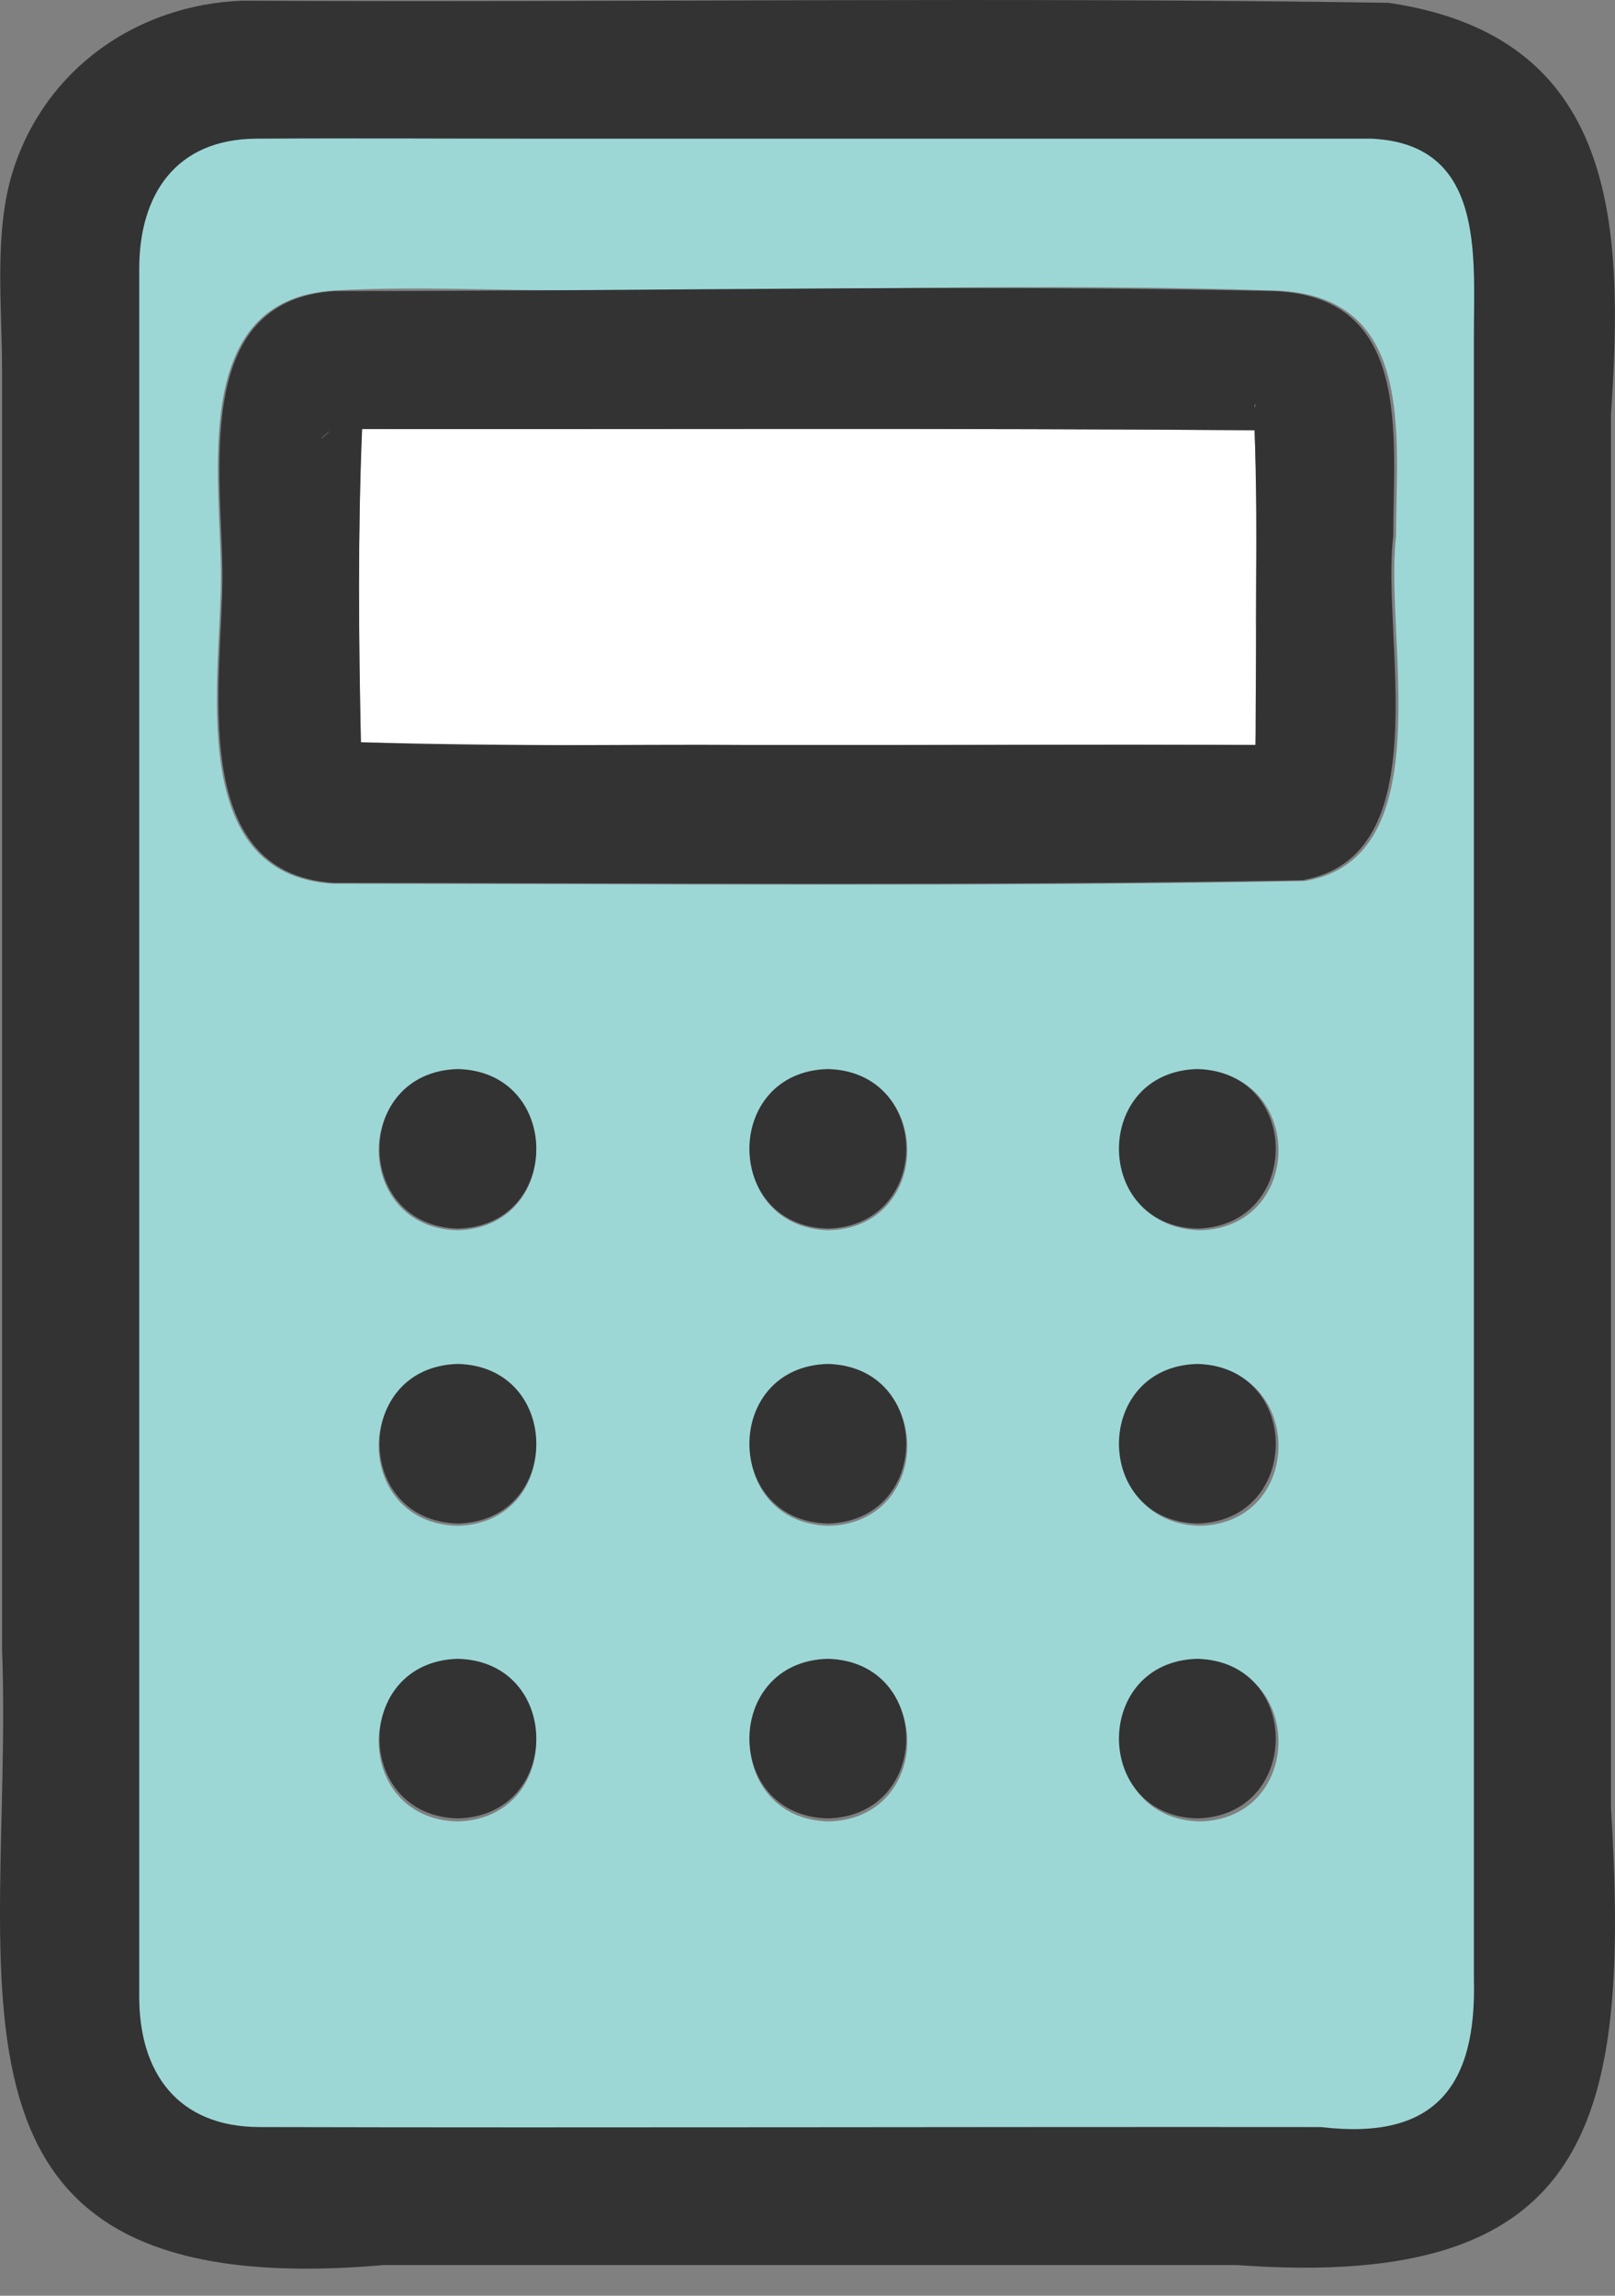
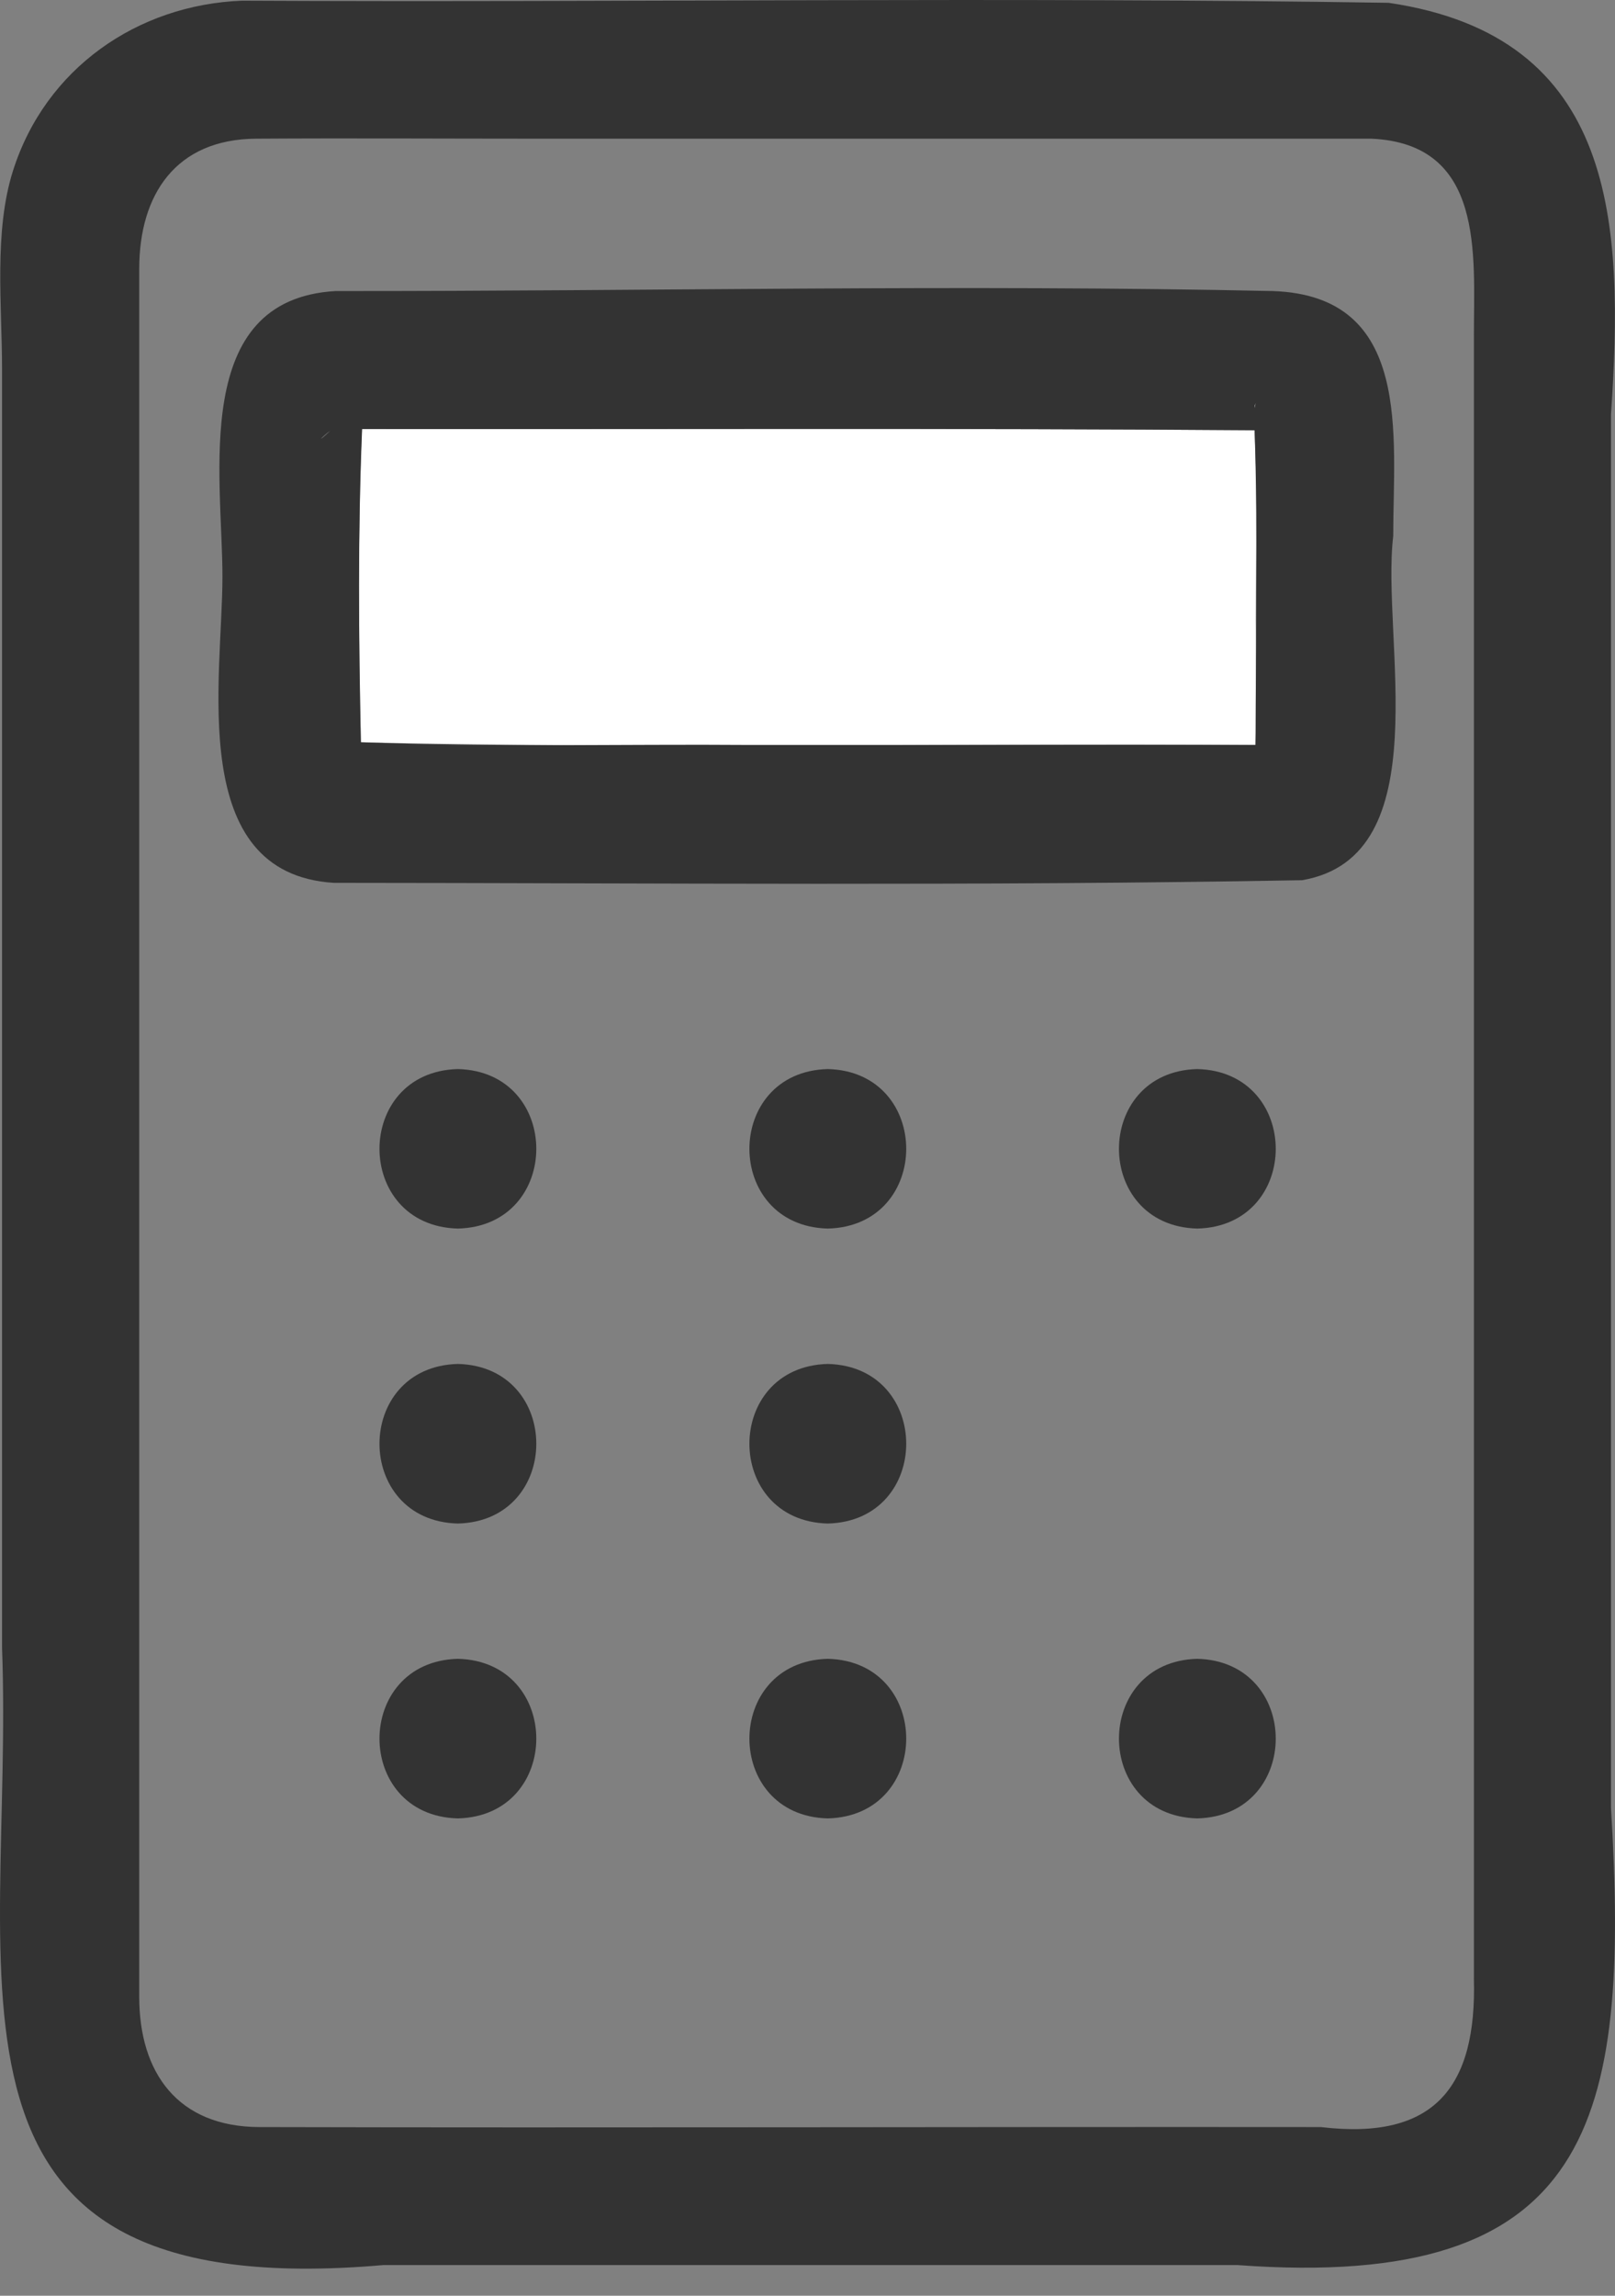
<svg xmlns="http://www.w3.org/2000/svg" width="19" height="27" viewBox="0 0 19 27" fill="none">
  <rect x="0" y="0" width="19" height="27" fill="#808080" stroke="none" />
-   <path d="M16.169 1.62H6.327C5.218 1.62 4.109 1.614 3 1.62C2.049 1.626 1.617 2.279 1.617 3.156V23.525C1.617 24.424 2.076 25.057 3.036 25.061C7.461 25.064 11.893 25.067 16.316 25.057C17.258 24.932 17.38 24.083 17.38 23.313V3.938C17.38 2.986 17.508 1.681 16.169 1.62ZM5.381 21.422C4.146 21.39 4.147 19.572 5.381 19.541C6.616 19.573 6.616 21.391 5.381 21.422ZM5.381 17.945C4.146 17.914 4.147 16.096 5.381 16.065C6.616 16.096 6.616 17.914 5.381 17.945ZM5.381 14.469C4.146 14.438 4.147 12.619 5.381 12.588C6.616 12.62 6.616 14.438 5.381 14.469ZM9.748 21.422C8.513 21.39 8.514 19.572 9.748 19.541C10.983 19.573 10.982 21.391 9.748 21.422ZM9.748 17.945C8.513 17.914 8.514 16.096 9.748 16.065C10.983 16.096 10.982 17.914 9.748 17.945ZM9.748 14.469C8.513 14.438 8.514 12.619 9.748 12.588C10.983 12.62 10.982 14.438 9.748 14.469ZM14.115 21.422C12.88 21.39 12.88 19.572 14.115 19.541C15.35 19.573 15.349 21.391 14.115 21.422ZM14.115 17.945C12.88 17.914 12.88 16.096 14.115 16.065C15.35 16.096 15.349 17.914 14.115 17.945ZM14.115 14.469C12.88 14.438 12.88 12.619 14.115 12.588C15.35 12.62 15.349 14.438 14.115 14.469ZM16.424 6.306C16.282 7.505 16.971 10.093 15.348 10.362C11.545 10.431 7.719 10.395 3.913 10.393C2.166 10.283 2.599 7.984 2.599 6.784C2.599 5.595 2.218 3.515 3.933 3.417C4.885 3.363 5.855 3.417 6.808 3.417C9.535 3.417 12.277 3.327 15.002 3.417C16.659 3.472 16.424 5.123 16.424 6.306Z" fill="#9CD7D6" />
  <path d="M18.953 21.261V4.874C19.104 2.638 19.033 0.43 16.337 0.033C11.847 -0.037 7.343 0.03 2.848 0.008C1.615 0.056 0.534 0.806 0.153 2.008C-0.074 2.721 0.024 3.596 0.024 4.335V19.377C0.17 23.325 -1.074 27.126 4.511 26.639C7.86 26.639 11.209 26.639 14.558 26.639C18.742 26.947 19.176 24.947 18.953 21.261ZM17.34 3.943V23.273C17.373 24.534 16.887 25.177 15.541 25.016C11.377 25.012 7.214 25.026 3.051 25.016C2.094 25.013 1.638 24.381 1.638 23.484V3.163C1.638 2.288 2.068 1.636 3.015 1.631C4.12 1.624 5.225 1.631 6.329 1.631H16.134C17.468 1.691 17.34 2.993 17.34 3.943Z" fill="#333333" />
-   <path d="M3.744 5.255C3.554 5.432 3.657 5.313 3.744 5.255V5.255Z" fill="white" />
  <path d="M14.776 7.618C14.763 6.759 14.803 5.921 14.759 5.06C11.26 5.034 7.76 5.05 4.258 5.046C4.208 6.292 4.218 7.486 4.245 8.73C7.754 8.807 11.259 8.739 14.77 8.761C14.785 8.379 14.772 7.999 14.776 7.618Z" fill="white" />
  <path d="M14.759 4.798C14.764 4.776 14.766 4.749 14.775 4.736C14.759 4.759 14.755 4.779 14.759 4.798Z" fill="white" />
  <path d="M14.974 3.423C11.303 3.343 7.617 3.426 3.947 3.423C2.238 3.521 2.617 5.597 2.617 6.782C2.617 7.979 2.187 10.274 3.927 10.383C7.718 10.385 11.53 10.421 15.318 10.352C16.941 10.076 16.246 7.506 16.391 6.305C16.39 5.126 16.624 3.478 14.974 3.423ZM3.886 5.066C3.696 5.243 3.799 5.124 3.886 5.066V5.066ZM8.837 8.761C7.3 8.749 5.784 8.791 4.246 8.73C4.22 7.486 4.209 6.292 4.26 5.046C7.761 5.05 11.261 5.034 14.76 5.06C14.801 6.298 14.774 7.523 14.771 8.761H8.837ZM14.777 4.736C14.768 4.749 14.767 4.776 14.762 4.799C14.758 4.78 14.761 4.759 14.777 4.736Z" fill="#333333" />
  <path d="M5.387 12.573C4.157 12.604 4.157 14.418 5.387 14.449C6.617 14.418 6.617 12.604 5.387 12.573Z" fill="#333333" />
  <path d="M5.387 16.041C4.157 16.073 4.157 17.887 5.387 17.918C6.617 17.886 6.617 16.073 5.387 16.041Z" fill="#333333" />
  <path d="M5.387 19.509C4.157 19.541 4.157 21.355 5.387 21.386C6.617 21.354 6.617 19.541 5.387 19.509Z" fill="#333333" />
  <path d="M9.739 12.573C8.509 12.604 8.509 14.418 9.739 14.449C10.969 14.418 10.969 12.604 9.739 12.573Z" fill="#333333" />
  <path d="M9.739 16.041C8.509 16.073 8.509 17.887 9.739 17.918C10.969 17.886 10.969 16.073 9.739 16.041Z" fill="#333333" />
  <path d="M9.739 19.509C8.509 19.541 8.509 21.355 9.739 21.386C10.969 21.354 10.969 19.541 9.739 19.509Z" fill="#333333" />
  <path d="M14.086 12.573C12.857 12.604 12.857 14.418 14.086 14.449C15.317 14.418 15.316 12.604 14.086 12.573Z" fill="#333333" />
-   <path d="M14.086 16.041C12.857 16.073 12.857 17.887 14.086 17.918C15.317 17.886 15.316 16.073 14.086 16.041Z" fill="#333333" />
  <path d="M14.086 19.509C12.857 19.541 12.857 21.355 14.086 21.386C15.317 21.354 15.316 19.541 14.086 19.509Z" fill="#333333" />
</svg>